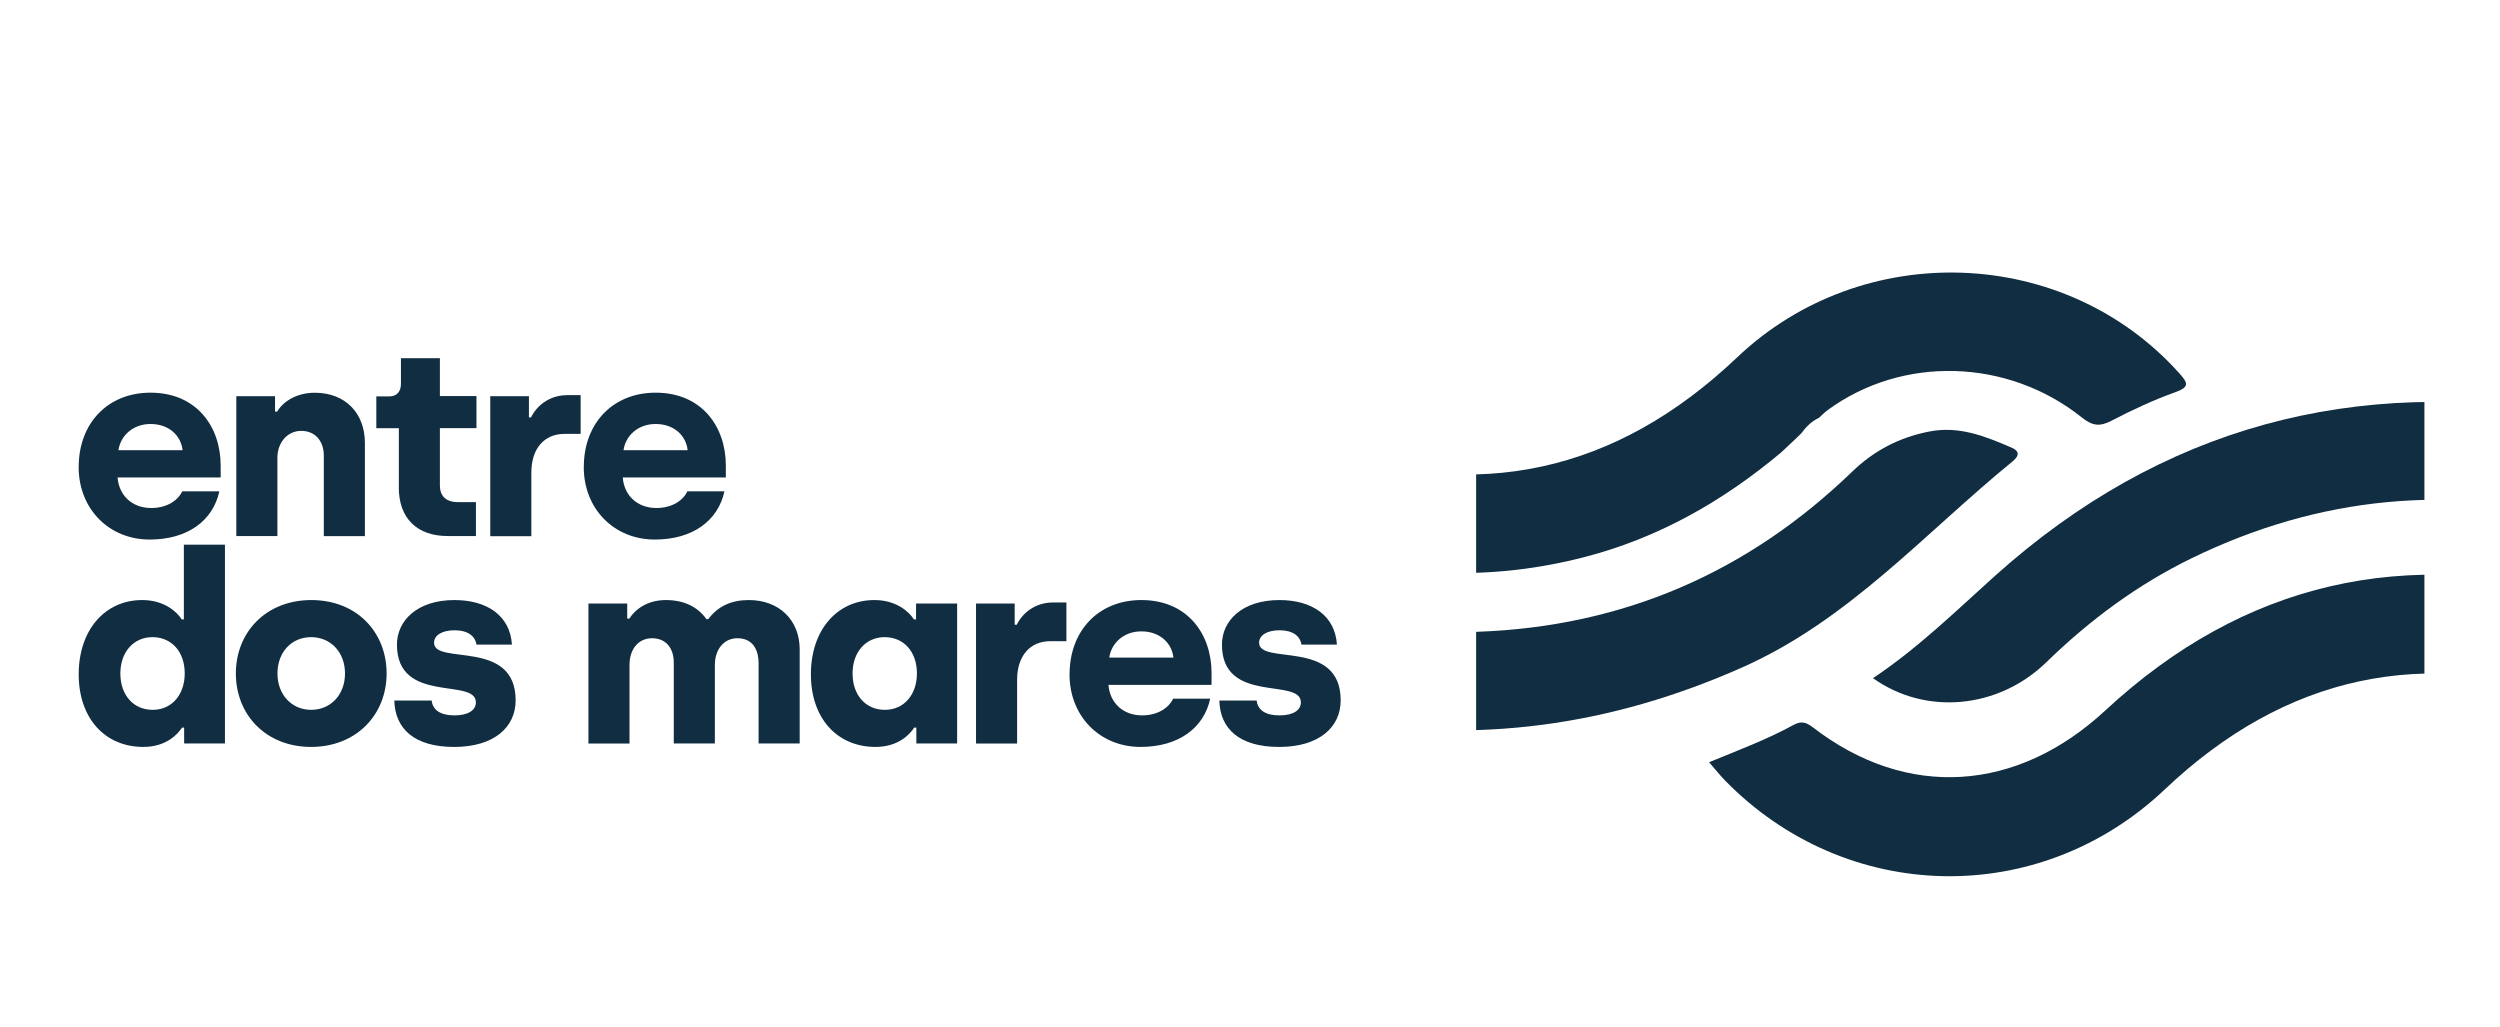
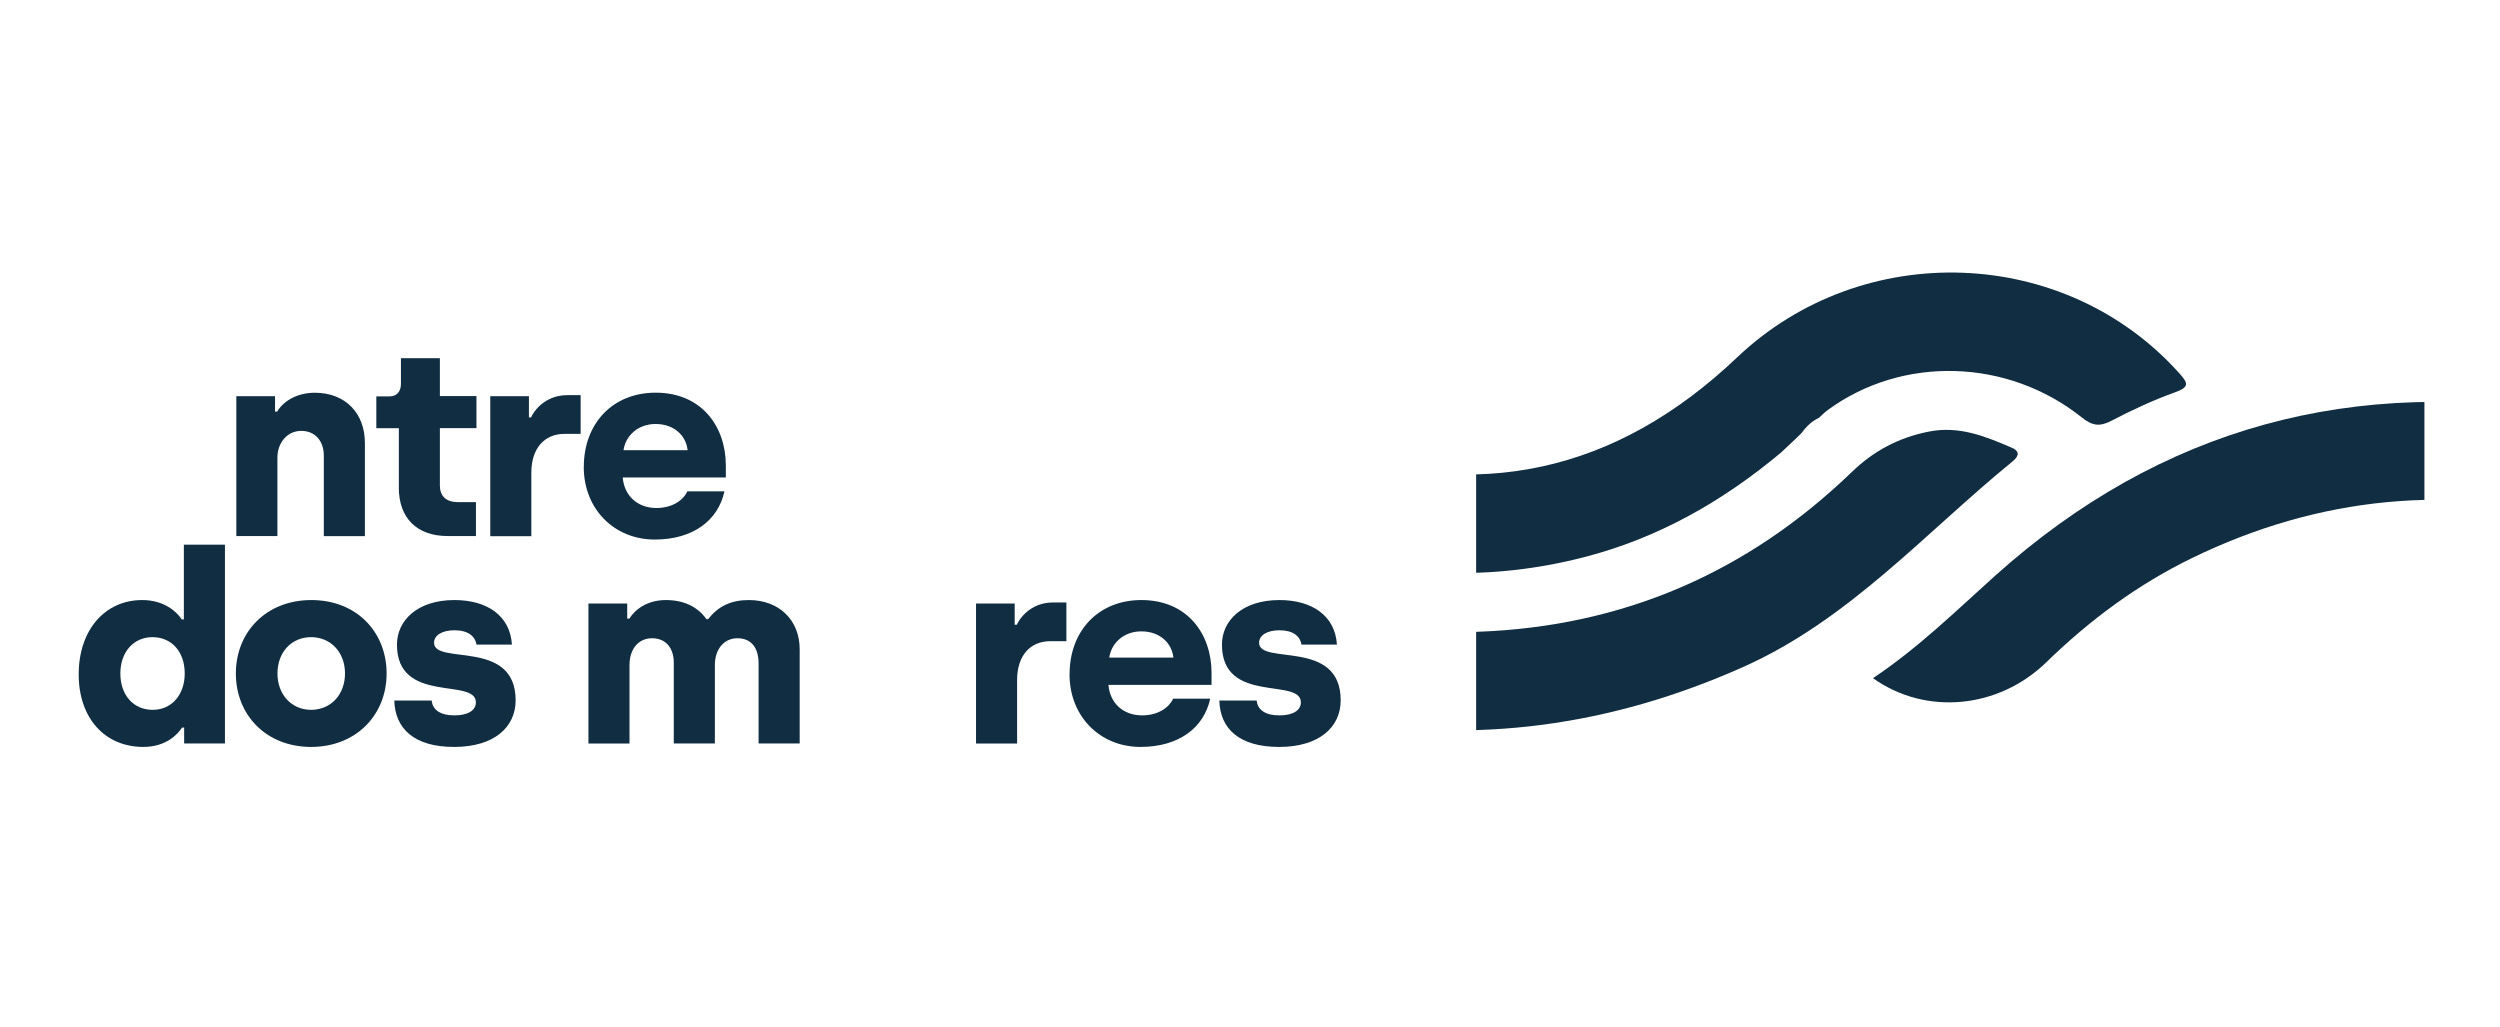
<svg xmlns="http://www.w3.org/2000/svg" id="Capa_1" viewBox="0 0 432.67 177.67">
  <defs>
    <style>      .st0 {        fill: none;      }      .st1 {        fill: #102D41;      }      .st2 {        clip-path: url(#clippath);      }    </style>
    <clipPath id="clippath">
      <rect class="st0" x="255.47" y="10.91" width="164.12" height="156.12" />
    </clipPath>
  </defs>
  <g class="st2">
    <g>
-       <path class="st1" d="M295.79,131.92c5.19-2.14,10.04-3.95,14.58-6.44,1.27-.69,2.13-.56,3.34.37,16.41,12.67,35.45,11.21,50.65-2.89,24.01-22.27,52.04-28.52,83.54-19.58,2.66.75,3.47,1.97,3.01,4.59-.68,3.85-1.13,7.74-1.67,11.62-.22,1.61-.59,2.23-2.58,1.54-27.11-9.43-51.11-4.3-72,15.49-21.8,20.65-55.17,19.91-76.14-1.57-.87-.9-1.65-1.89-2.73-3.13Z" />
      <path class="st1" d="M308.29,78.28c-10.09,8.45-21.26,14.83-34.1,18.14-16.03,4.14-31.89,3.56-47.65-1.41-1.78-.56-2.78-1.23-2.46-3.3.68-4.32,1.27-8.65,1.79-12.99.23-1.9,1.02-1.74,2.5-1.22,27.26,9.57,51.31,4.27,72.24-15.62,21.74-20.66,56.72-19.37,76.51,2.67,1.54,1.71,1.91,2.42-.7,3.35-3.77,1.35-7.44,3.07-11,4.92-2.01,1.04-3.28.91-5.11-.56-12.88-10.28-31.08-10.74-43.98-1.3-.55.4-1.03.91-1.54,1.36-1.3.6-2.24,1.59-3.08,2.71-.33.32-.67.65-1,.97-.81.76-1.61,1.51-2.42,2.27Z" />
      <path class="st1" d="M324.16,117.37c7.87-5.27,14.35-11.64,21.11-17.71,28.75-25.79,62.26-34.73,100.14-27.9,2.16.39,3.43,1.13,3.66,3.6.4,4.11,1.16,8.19,1.81,12.28.37,2.32.15,3.18-2.75,2.41-23.72-6.37-46.72-4.21-68.82,6.56-9.38,4.57-17.66,10.71-25.14,17.99-8.3,8.08-20.88,9.28-30.02,2.77Z" />
      <path class="st1" d="M224.14,105.16c10.47,2.99,20.92,4.56,31.59,4.18,25.15-.9,46.72-10.24,64.8-27.69,3.75-3.62,8.06-5.9,13.22-6.94,5.28-1.07,9.79.79,14.39,2.76,1.91.82.77,1.89.14,2.41-15.15,12.36-28.23,27.37-46.63,35.57-22.75,10.14-46.22,13.48-70.79,9.02-3.15-.57-4.86-1.75-5.12-5.14-.3-4.01-1.06-7.98-1.59-11.97-.09-.66,0-1.34,0-2.19Z" />
    </g>
  </g>
  <g>
-     <path class="st1" d="M13.62,80.81c0-7.57,5.04-12.85,12.42-12.85,7.98,0,12.15,5.87,12.15,12.62v2.06h-17.84c.23,3.07,2.48,5.28,5.82,5.28,2.8,0,4.68-1.38,5.37-2.89h6.42c-1.1,5.09-5.5,8.35-12.06,8.35-7.02,0-12.29-5.28-12.29-12.57ZM31.6,77.92c-.28-2.57-2.39-4.54-5.55-4.54s-5.23,2.16-5.55,4.54h11.1Z" />
    <path class="st1" d="M40.91,68.57h6.69v2.66h.37c.96-1.65,3.26-3.26,6.51-3.26,5.36,0,8.67,3.62,8.67,8.67v16.15h-7.11v-13.95c0-2.48-1.47-4.27-3.9-4.27s-4.13,2.06-4.13,4.63v13.58h-7.11v-24.22Z" />
    <path class="st1" d="M69.03,84.39v-10.28h-3.9v-5.51h2.29c1.28,0,1.97-.87,1.97-2.16v-4.45h6.74v6.56h6.33v5.55h-6.33v9.91c0,1.79,1.01,2.89,3.12,2.89h3.12v5.87h-4.91c-5.27,0-8.44-3.07-8.44-8.4Z" />
    <path class="st1" d="M84.85,68.57h6.69v3.67h.37c.83-1.79,2.98-3.85,6.24-3.85h2.34v6.7h-2.8c-3.48,0-5.73,2.52-5.73,6.7v11.01h-7.11v-24.22Z" />
    <path class="st1" d="M101.04,80.81c0-7.57,5.04-12.85,12.43-12.85,7.98,0,12.15,5.87,12.15,12.62v2.06h-17.84c.23,3.07,2.48,5.28,5.82,5.28,2.8,0,4.68-1.38,5.36-2.89h6.42c-1.1,5.09-5.5,8.35-12.06,8.35-7.02,0-12.29-5.28-12.29-12.57ZM119.01,77.92c-.28-2.57-2.38-4.54-5.55-4.54s-5.23,2.16-5.55,4.54h11.1Z" />
    <path class="st1" d="M13.62,116.7c0-7.62,4.49-12.85,11-12.85,3.81,0,6.01,2.06,6.83,3.35h.37v-12.94h7.11v34.41h-7.06v-2.75h-.37c-.69,1.1-2.71,3.35-6.69,3.35-6.65,0-11.19-4.95-11.19-12.57ZM26.42,122.85c3.39,0,5.55-2.71,5.55-6.29,0-3.85-2.34-6.29-5.59-6.29s-5.55,2.57-5.55,6.29,2.25,6.29,5.59,6.29Z" />
    <path class="st1" d="M40.82,116.56c0-7.16,5.23-12.71,13.07-12.71s13.02,5.55,13.02,12.71-5.27,12.71-13.07,12.71-13.02-5.55-13.02-12.71ZM53.84,122.85c3.39,0,5.87-2.61,5.87-6.29s-2.48-6.29-5.87-6.29-5.82,2.61-5.82,6.29,2.48,6.29,5.82,6.29Z" />
    <path class="st1" d="M68.25,121.24h6.46c.18,1.7,1.61,2.57,3.94,2.57s3.71-.87,3.71-2.25c0-4.36-13.66.41-13.66-10,0-4.13,3.48-7.71,9.95-7.71,5.59,0,9.63,2.66,9.95,7.71h-6.14c-.23-1.47-1.47-2.48-3.81-2.48-2.15,0-3.53.87-3.53,2.16,0,3.95,14.12-.78,14.12,9.96,0,4.68-3.76,8.07-10.64,8.07s-10.22-3.12-10.36-8.03Z" />
    <path class="st1" d="M101.86,104.45h6.69v2.61h.37c1.01-1.61,3.12-3.21,6.33-3.21s5.55,1.24,7.01,3.3h.32c1.7-2.25,3.99-3.3,7.02-3.3,5.27,0,8.8,3.49,8.8,8.53v16.29h-7.11v-13.81c0-2.66-1.19-4.4-3.67-4.4-2.34,0-3.9,1.93-3.9,4.63v13.58h-7.11v-13.99c0-2.48-1.33-4.22-3.76-4.22s-3.9,1.97-3.9,4.59v13.63h-7.11v-24.22Z" />
-     <path class="st1" d="M140.34,116.7c0-7.62,4.49-12.85,11-12.85,3.81,0,6.01,2.06,6.83,3.35h.37v-2.75h7.11v24.22h-7.06v-2.75h-.37c-.69,1.1-2.71,3.35-6.69,3.35-6.65,0-11.19-4.95-11.19-12.57ZM153.14,122.85c3.39,0,5.55-2.71,5.55-6.29,0-3.85-2.34-6.29-5.59-6.29s-5.55,2.57-5.55,6.29,2.25,6.29,5.59,6.29Z" />
    <path class="st1" d="M168.92,104.45h6.69v3.67h.37c.83-1.79,2.98-3.85,6.24-3.85h2.34v6.7h-2.8c-3.48,0-5.73,2.52-5.73,6.7v11.01h-7.11v-24.22Z" />
    <path class="st1" d="M185.11,116.7c0-7.57,5.04-12.85,12.42-12.85,7.98,0,12.15,5.87,12.15,12.62v2.06h-17.84c.23,3.07,2.48,5.28,5.82,5.28,2.8,0,4.68-1.38,5.37-2.89h6.42c-1.1,5.09-5.5,8.35-12.06,8.35-7.02,0-12.29-5.28-12.29-12.57ZM203.08,113.81c-.28-2.57-2.39-4.54-5.55-4.54s-5.23,2.16-5.55,4.54h11.1Z" />
-     <path class="st1" d="M211.02,121.24h6.47c.18,1.7,1.6,2.57,3.94,2.57s3.71-.87,3.71-2.25c0-4.36-13.66.41-13.66-10,0-4.13,3.49-7.71,9.95-7.71,5.59,0,9.63,2.66,9.95,7.71h-6.14c-.23-1.47-1.47-2.48-3.8-2.48-2.16,0-3.53.87-3.53,2.16,0,3.95,14.12-.78,14.12,9.96,0,4.68-3.76,8.07-10.64,8.07s-10.23-3.12-10.36-8.03Z" />
+     <path class="st1" d="M211.02,121.24h6.47c.18,1.7,1.6,2.57,3.94,2.57s3.71-.87,3.71-2.25c0-4.36-13.66.41-13.66-10,0-4.13,3.49-7.71,9.95-7.71,5.59,0,9.63,2.66,9.95,7.71h-6.14c-.23-1.47-1.47-2.48-3.8-2.48-2.16,0-3.53.87-3.53,2.16,0,3.95,14.12-.78,14.12,9.96,0,4.68-3.76,8.07-10.64,8.07s-10.23-3.12-10.36-8.03" />
  </g>
</svg>